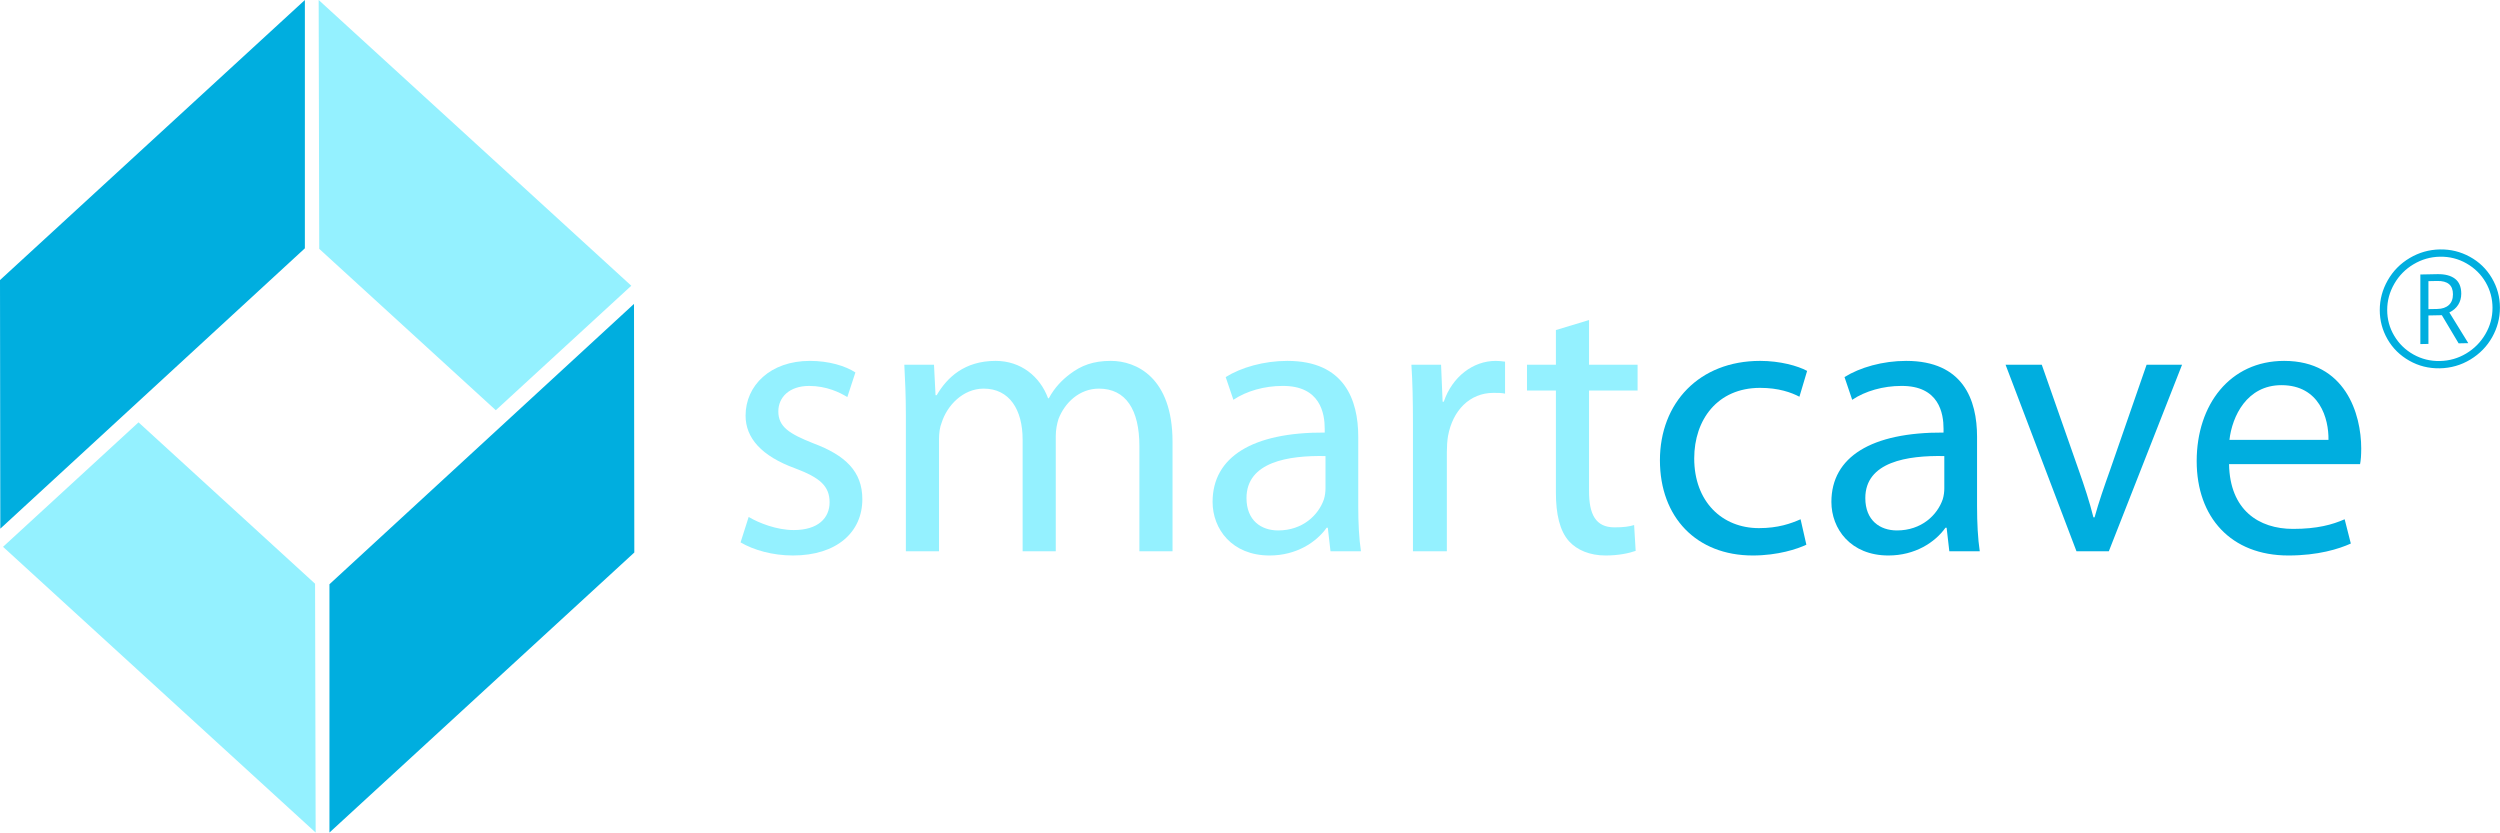
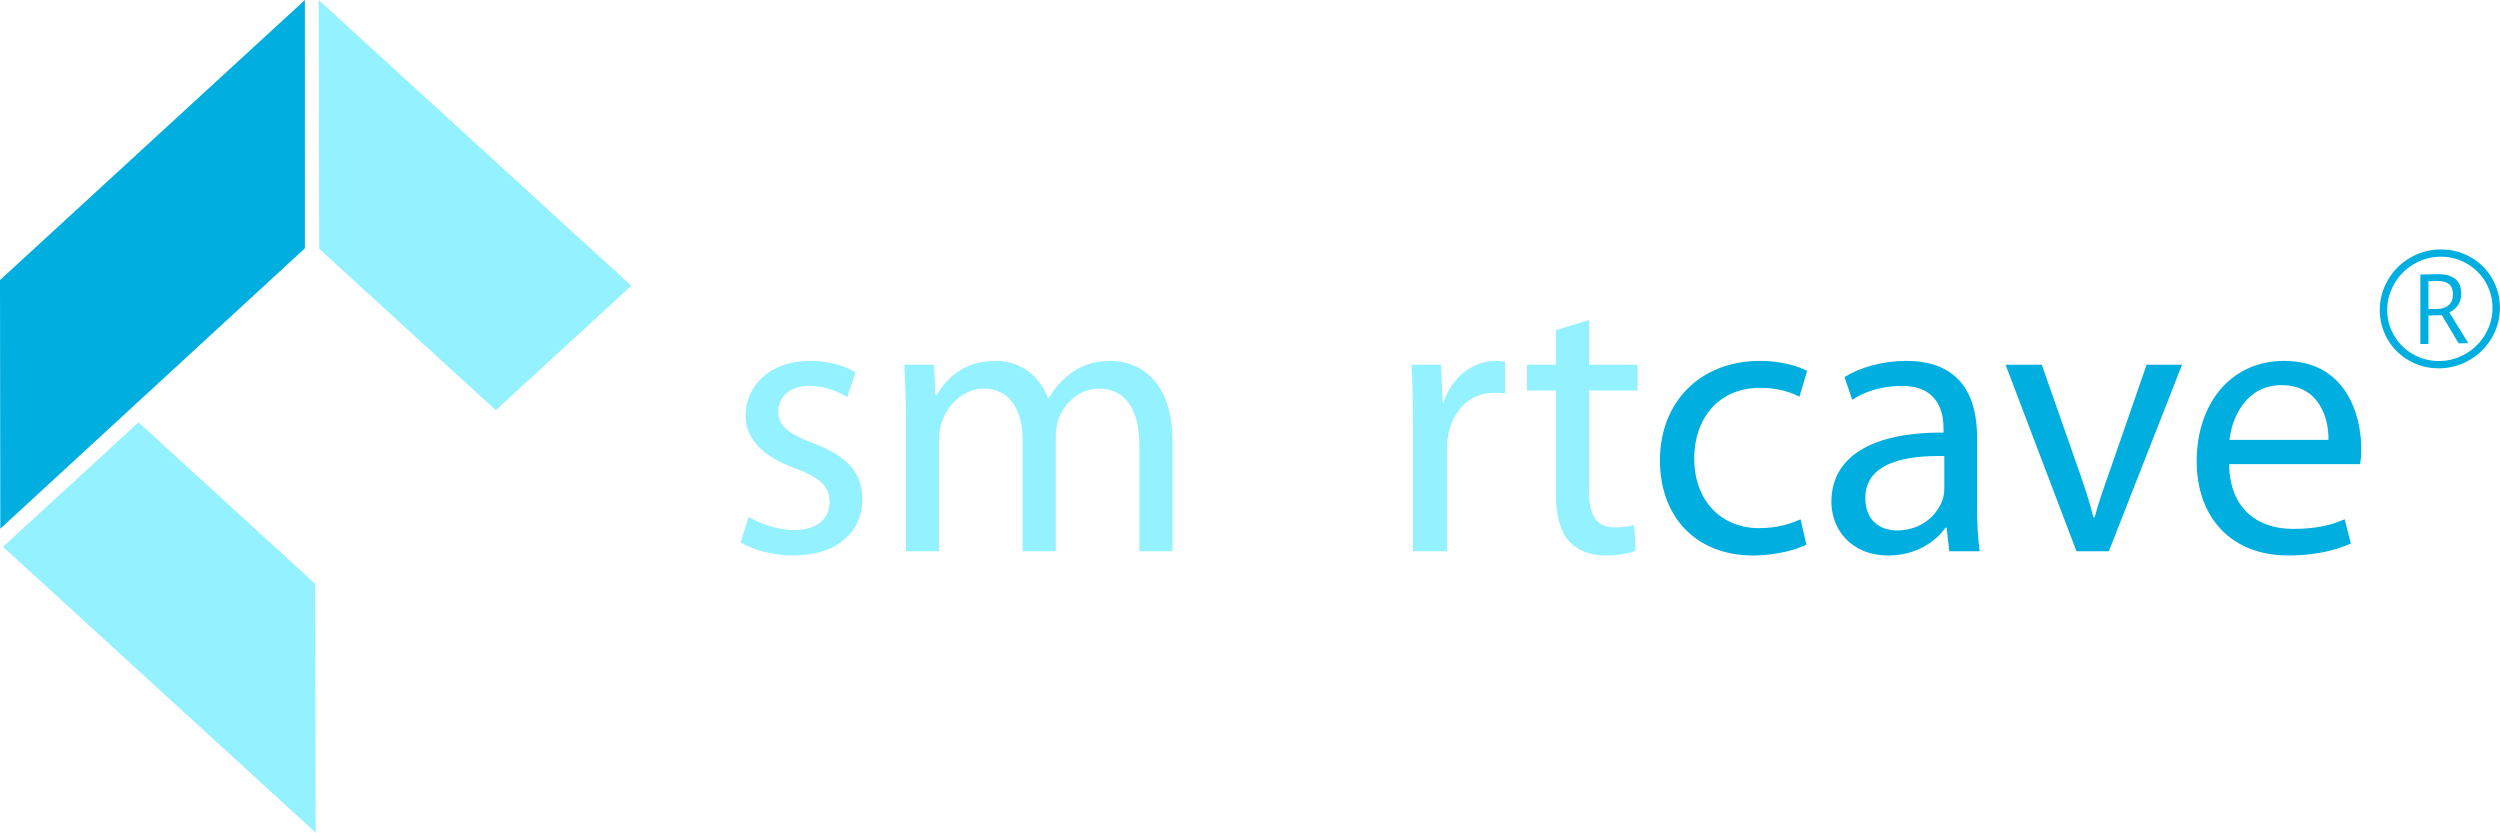
<svg xmlns="http://www.w3.org/2000/svg" width="100%" height="100%" viewBox="0 0 1080 360" xml:space="preserve" style="fill-rule:evenodd;clip-rule:evenodd;stroke-linejoin:round;stroke-miterlimit:2;">
  <path d="M323.422,223.324c4.494,2.662 12.152,5.66 19.477,5.66c10.488,-0 15.482,-5.161 15.482,-11.986c-0,-6.992 -4.163,-10.654 -14.816,-14.65c-14.65,-5.326 -21.475,-13.151 -21.475,-22.806c-0,-12.986 10.654,-23.64 27.801,-23.64c8.156,-0 15.315,2.165 19.643,4.994l-3.495,10.654c-3.163,-1.998 -8.991,-4.827 -16.481,-4.827c-8.657,-0 -13.318,4.994 -13.318,10.986c-0,6.66 4.661,9.657 15.148,13.818c13.818,5.161 21.143,12.153 21.143,24.139c-0,14.316 -11.154,24.304 -29.965,24.304c-8.823,-0 -16.98,-2.33 -22.64,-5.66l3.496,-10.986Z" style="fill:#94f1ff;fill-rule:nonzero;" />
  <path d="M391.335,179.375c0,-8.491 -0.333,-15.149 -0.666,-21.808l12.818,-0l0.666,13.152l0.5,-0c4.494,-7.658 11.986,-14.818 25.47,-14.818c10.821,-0 19.145,6.661 22.641,16.148l0.333,-0c2.497,-4.66 5.827,-7.99 9.156,-10.487c4.828,-3.663 9.988,-5.661 17.646,-5.661c10.82,-0 26.636,6.993 26.636,34.959l0,47.279l-14.318,-0l0,-45.446c0,-15.65 -5.826,-24.805 -17.479,-24.805c-8.49,-0 -14.816,6.159 -17.479,13.151c-0.666,2.165 -1.165,4.662 -1.165,7.324l0,49.776l-14.318,-0l0,-48.277c0,-12.819 -5.66,-21.974 -16.813,-21.974c-8.989,-0 -15.816,7.324 -18.146,14.65c-0.833,1.998 -1.165,4.66 -1.165,7.157l0,48.444l-14.317,-0l0,-58.764Z" style="fill:#94f1ff;fill-rule:nonzero;" />
-   <path d="M572.613,197.021c-15.98,-0.334 -34.128,2.497 -34.128,18.145c-0,9.654 6.326,13.982 13.649,13.982c10.658,0 17.48,-6.658 19.813,-13.483c0.499,-1.664 0.666,-3.33 0.666,-4.662l-0,-13.982Zm14.151,21.807c-0,6.992 0.332,13.818 1.165,19.311l-13.154,0l-1.165,-10.156l-0.498,0c-4.496,6.327 -13.151,11.987 -24.639,11.987c-16.315,0 -24.636,-11.488 -24.636,-23.14c-0,-19.477 17.312,-30.131 48.441,-29.964l-0,-1.666c-0,-6.491 -1.828,-18.645 -18.31,-18.478c-7.658,0 -15.483,2.163 -21.141,5.992l-3.333,-9.821c6.661,-4.161 16.482,-6.992 26.638,-6.992c24.638,0 30.632,16.813 30.632,32.796l-0,30.131Z" style="fill:#94f1ff;fill-rule:nonzero;" />
  <path d="M610.393,182.703c-0,-9.487 -0.167,-17.645 -0.666,-25.136l12.817,0l0.668,15.981l0.499,0c3.662,-10.822 12.651,-17.647 22.474,-17.647c1.497,0 2.664,0.167 3.994,0.334l-0,13.818c-1.497,-0.334 -2.994,-0.334 -4.994,-0.334c-10.32,0 -17.645,7.658 -19.643,18.644c-0.334,1.998 -0.501,4.495 -0.501,6.827l-0,42.949l-14.648,0l-0,-55.436Z" style="fill:#94f1ff;fill-rule:nonzero;" />
  <path d="M686.463,138.255l0,19.312l20.977,-0l0,11.154l-20.977,-0l0,43.448c0,9.99 2.829,15.648 10.988,15.648c3.994,-0 6.326,-0.332 8.49,-0.998l0.666,11.153c-2.83,1 -7.328,1.998 -12.985,1.998c-6.827,-0 -12.32,-2.33 -15.815,-6.159c-3.996,-4.495 -5.66,-11.652 -5.66,-21.141l0,-43.949l-12.486,-0l0,-11.154l12.486,-0l0,-14.984l14.316,-4.328Z" style="fill:#94f1ff;fill-rule:nonzero;" />
  <path d="M780.349,235.31c-3.829,1.831 -12.321,4.66 -23.14,4.66c-24.306,0 -40.12,-16.481 -40.12,-41.118c-0,-24.805 16.981,-42.951 43.283,-42.951c8.657,0 16.315,2.165 20.308,4.328l-3.327,11.156c-3.495,-1.833 -8.99,-3.829 -16.981,-3.829c-18.479,0 -28.467,13.817 -28.467,30.463c-0,18.645 11.986,30.132 27.968,30.132c8.322,0 13.818,-1.998 17.979,-3.829l2.497,10.988Z" style="fill:#00aedf;fill-rule:nonzero;" />
  <path d="M839.939,197.021c-15.982,-0.334 -34.125,2.497 -34.125,18.145c-0,9.654 6.323,13.982 13.65,13.982c10.652,0 17.479,-6.658 19.809,-13.483c0.499,-1.664 0.666,-3.33 0.666,-4.662l-0,-13.982Zm14.149,21.807c-0,6.992 0.334,13.818 1.165,19.311l-13.149,0l-1.165,-10.156l-0.501,0c-4.495,6.327 -13.151,11.987 -24.636,11.987c-16.314,0 -24.641,-11.488 -24.641,-23.14c-0,-19.477 17.314,-30.131 48.446,-29.964l-0,-1.666c-0,-6.491 -1.833,-18.645 -18.314,-18.478c-7.657,0 -15.479,2.163 -21.142,5.992l-3.327,-9.821c6.657,-4.161 16.481,-6.992 26.634,-6.992c24.638,0 30.63,16.813 30.63,32.796l-0,30.131Z" style="fill:#00aedf;fill-rule:nonzero;" />
  <path d="M882.048,157.567l15.817,45.114c2.662,7.491 4.828,14.149 6.492,20.807l0.499,0c1.833,-6.658 4.163,-13.316 6.827,-20.807l15.646,-45.114l15.317,0l-31.631,80.572l-13.985,0l-30.628,-80.572l15.646,0Z" style="fill:#00aedf;fill-rule:nonzero;" />
  <path d="M1005.9,190.029c0.167,-9.157 -3.829,-23.641 -20.311,-23.641c-14.982,0 -21.308,13.486 -22.473,23.641l42.784,0Zm-42.948,10.487c0.331,19.809 12.816,27.967 27.634,27.967c10.487,0 16.978,-1.831 22.306,-4.162l2.664,10.488c-5.161,2.332 -14.151,5.161 -26.968,5.161c-24.806,0 -39.621,-16.482 -39.621,-40.786c-0,-24.304 14.316,-43.283 37.789,-43.283c26.468,0 33.293,22.975 33.293,37.79c-0,2.996 -0.165,5.161 -0.499,6.825l-56.598,0Z" style="fill:#00aedf;fill-rule:nonzero;" />
  <path d="M1049.08,133.546l3.866,-0.075c2.097,-0.04 3.738,-0.603 4.939,-1.682c1.194,-1.085 1.791,-2.638 1.791,-4.666c0,-3.921 -2.266,-5.834 -6.797,-5.745l-3.799,0.074l0,12.094Zm14.184,-6.667c0,1.804 -0.441,3.397 -1.323,4.795c-0.888,1.397 -2.164,2.497 -3.819,3.304l8.181,13.267l-4.179,0.081l-7.244,-12.161l-5.8,0.115l0,12.297l-3.486,0.068l0,-30.062l7.285,-0.143c3.29,-0.061 5.84,0.59 7.658,1.967c1.817,1.377 2.727,3.535 2.727,6.472m-35.205,7.074c0,-4.551 1.154,-8.845 3.453,-12.874c2.299,-4.029 5.467,-7.238 9.49,-9.618c4.029,-2.382 8.363,-3.616 13.016,-3.704c4.599,-0.088 8.914,0.963 12.943,3.167c4.029,2.198 7.203,5.264 9.523,9.205c2.326,3.941 3.487,8.214 3.487,12.813c0,4.491 -1.113,8.724 -3.344,12.712c-2.233,3.981 -5.366,7.197 -9.389,9.645c-4.028,2.45 -8.437,3.718 -13.22,3.813c-4.768,0.088 -9.164,-1.004 -13.186,-3.283c-4.029,-2.28 -7.163,-5.366 -9.408,-9.259c-2.245,-3.9 -3.365,-8.106 -3.365,-12.617m3.209,-0.061c0,4.056 1.017,7.787 3.059,11.199c2.035,3.412 4.803,6.098 8.296,8.058c3.5,1.954 7.299,2.897 11.395,2.815c4.09,-0.081 7.882,-1.16 11.369,-3.242c3.487,-2.082 6.254,-4.877 8.302,-8.384c2.049,-3.5 3.074,-7.278 3.074,-11.328c0,-3.967 -0.985,-7.651 -2.952,-11.049c-1.966,-3.399 -4.72,-6.112 -8.248,-8.14c-3.534,-2.028 -7.379,-2.998 -11.545,-2.917c-4.049,0.075 -7.834,1.16 -11.34,3.243c-3.508,2.082 -6.288,4.897 -8.337,8.444c-2.049,3.548 -3.073,7.32 -3.073,11.301" style="fill:#00aedf;fill-rule:nonzero;" />
-   <path d="M273.889,131.281l0.136,107.397l-131.701,120.983l-0.001,-107.267l131.565,-121.113Z" style="fill:#00aedf;" />
  <path d="M136.36,359.665l-135.051,-123.439l58.531,-53.775l76.269,69.717l0.251,107.497Z" style="fill:#94f1ff;" />
  <path d="M0.136,228.383l-0.136,-107.396l131.708,-120.984l-0.007,107.268l-131.565,121.112Z" style="fill:#00aedf;" />
  <path d="M137.666,0l135.051,123.439l-58.531,53.776l-76.276,-69.716l-0.244,-107.499Z" style="fill:#94f1ff;" />
</svg>